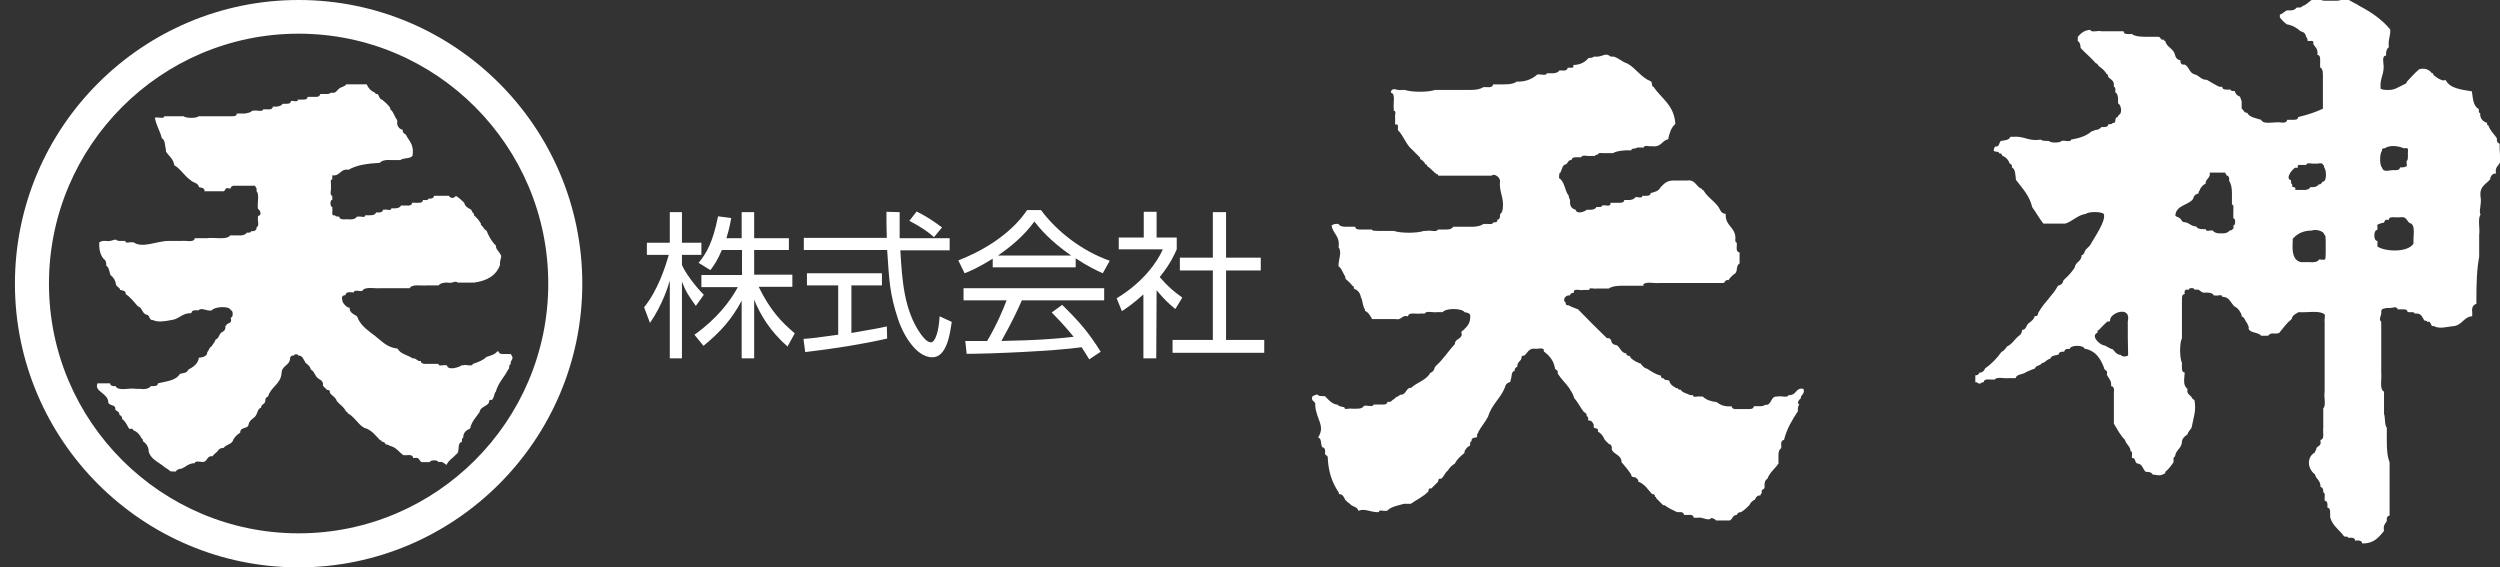
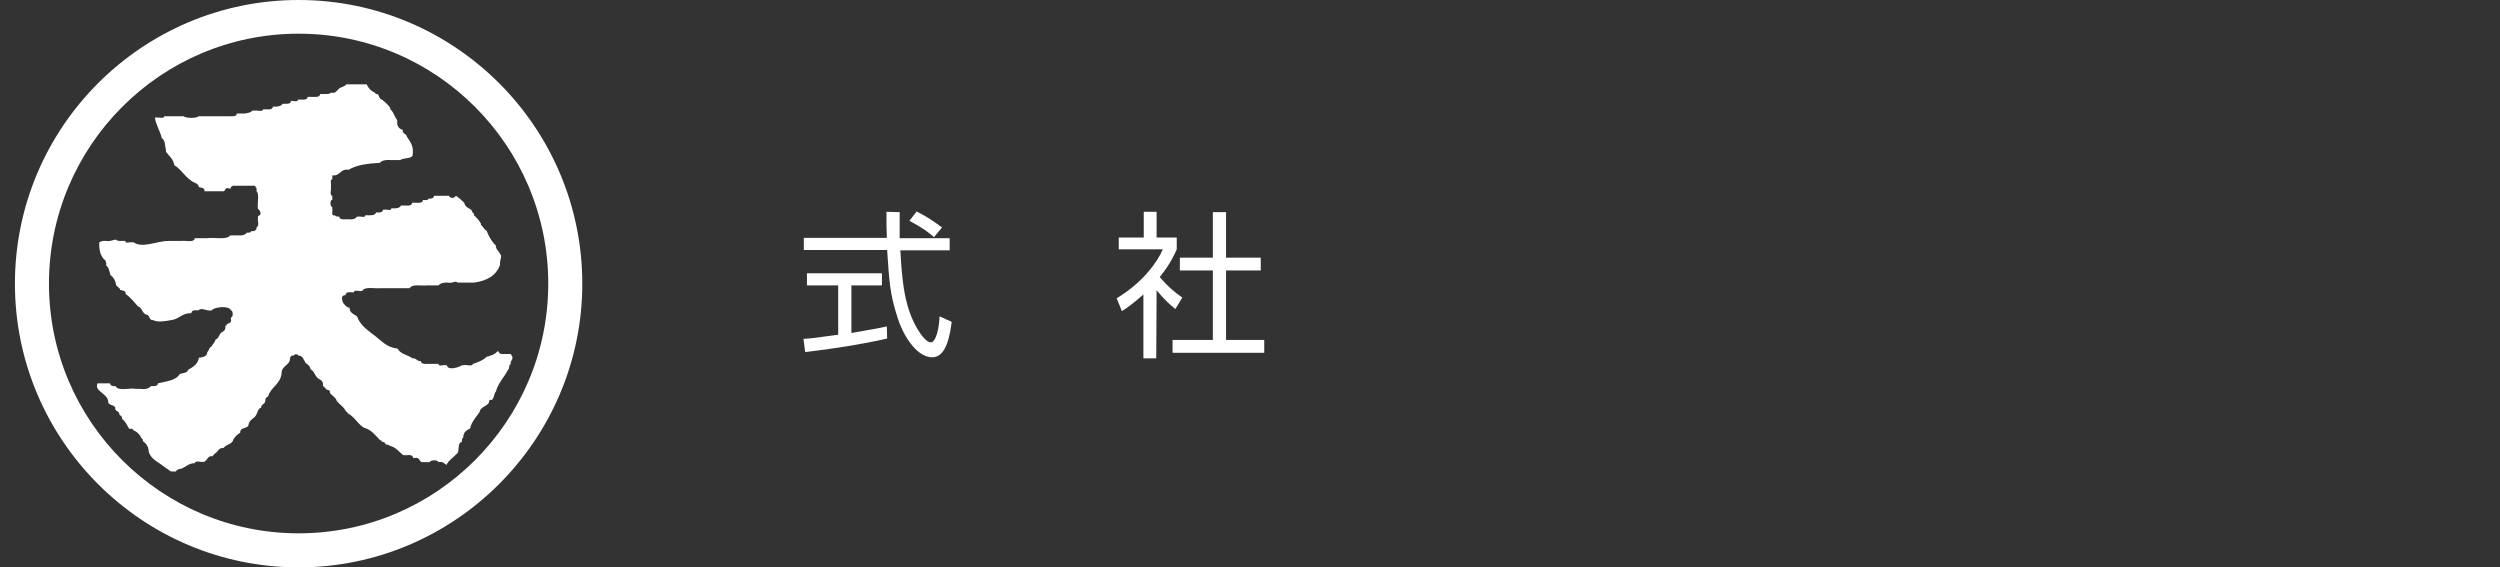
<svg xmlns="http://www.w3.org/2000/svg" version="1.1" id="アンダー" x="0px" y="0px" viewBox="0 0 720 163.4" style="enable-background:new 0 0 720 163.4;" xml:space="preserve">
  <rect x="0" y="0" width="720" height="163.4" fill="#333333" stroke="none" />
  <style type="text/css">
	.st0{fill:#FFFFFF;}
</style>
  <g>
    <g>
-       <path class="st0" d="M200.4,88.1c-2-2.8-2.9-4.1-4-7v22.1h-3.5V80.8c-0.4,1.4-2,6.8-5.7,12.2l-1.7-4.5c3.9-4.8,6.1-11.5,7.1-15.1    h-6.3v-3.5h6.6v-8.8h3.5v8.8h5.6v3.5h-5.6v2.9c0.9,2.2,3.8,6.1,6.3,8.6L200.4,88.1z M217.2,103.2h-3.6V86.6c-2.9,5.4-6,8.9-11,13    l-2.6-3.2c6.6-4.7,10.3-9.7,12.5-13.7H202v-3.5h11.7V72h-5.8c-1.3,3.1-2.3,4.4-3.3,5.8l-3.4-2.1c2.3-2.8,4.1-5.9,5.6-13.4l3.8,0.5    c-0.3,1.5-0.5,2.9-1.4,5.8h4.4v-7.5h3.6v7.5h10V72h-10v7.1h11v3.5h-9.7c3.3,6.8,6.7,10.3,10.4,13.4l-2.1,3.8    c-5.2-4.6-7.9-9.3-9.6-13.5V103.2z" />
      <path class="st0" d="M255.5,97.5c-6.5,1.5-15,2.9-23.6,3.9l-0.5-3.8c1.9-0.1,4.3-0.4,10-1.2V82.2h-9v-3.5H254v3.5h-8.8v13.7    c6.5-1.1,8.5-1.5,10.2-1.9L255.5,97.5z M259.1,61.1c0,1.5,0,3.4,0,7.5h14.4v3.5h-14.2c0.5,8.4,1,17.1,5.8,24    c0.5,0.7,1.8,2.5,3,2.5s2.3-3.1,2.5-7.5l3.5,1.6c-0.5,3.4-1.4,10.2-5.6,10.2c-5,0-8.8-7.5-9.9-11.1c-2.3-7-2.5-10.6-3.1-19.8h-24    v-3.5h23.9c-0.1-2.1-0.1-4.8-0.1-7.5L259.1,61.1L259.1,61.1z M269,68.3c-1.7-1.5-3.5-2.8-7.1-4.7l2.1-2.7c3.3,1.7,4.7,2.7,7.3,4.6    L269,68.3z" />
-       <path class="st0" d="M309.9,77h-24v-2.5c-4,2.5-6.5,3.6-8.1,4.2L276,75c13.5-5.3,18.6-12.7,19.8-14.5h4    c4.7,6.3,11.9,11.8,19.8,14.6l-2,3.6c-2-0.9-4.5-2.1-7.8-4.3V77H309.9z M305.9,87.8c4.9,4.8,7.6,7.9,11.1,13.5l-3.3,2.2    c-0.7-1.2-1.3-2.1-2.2-3.5c-7.6,1.1-26.1,1.9-33.1,1.9l-0.4-3.7h6.3c2.9-4.9,4.6-9.1,5.6-11.7h-12.4V83H318v3.5h-23.7    c-1.1,2.5-2.9,6.4-5.9,11.7c1.1,0,6.2-0.2,7.2-0.2c5.5-0.2,10.2-0.6,13.6-1c-0.5-0.6-2.7-3.4-6.3-7L305.9,87.8z M308.5,73.6    c-6.4-4.5-9-7.8-10.6-9.8c-2.9,4-6.7,7.2-10.5,9.8H308.5z" />
      <path class="st0" d="M333,103.2h-3.7V84.8c-2.9,2.6-4.9,4-6.2,4.8l-1.5-3.7c7.5-4.5,11.7-10.4,13.3-14.1h-12.7v-3.4h7.2V61h3.7    v7.4h5.8v3.4c-0.5,1.1-1.6,3.9-4.9,8c2.4,2.8,4,4.1,6.5,5.9l-2,3.3c-2.4-2-2.9-2.5-5.4-5.4L333,103.2L333,103.2z M353.1,61.1v13.1    h10v3.7h-10v20h11v3.7h-26.4v-3.7h11.6v-20h-9.5v-3.7h9.5V61.1H353.1z" />
    </g>
    <g>
      <g id="XMLID_00000150800271061515848300000008992919334482369204_">
        <g>
-           <path class="st0" d="M720,45.2c0,0.5,0,1.1,0,1.6c-0.4,0.9-1.4,1.3-1.2,2.8c0,0.1,0,0.3,0,0.4c-1-0.1-1.3,0.6-1.6,1.2      c0,0.1,0,0.3,0,0.4c-1.2,1.5-3.2,2-2.8,5.1c0.4,2-0.6,4.1,0,5.1c-0.9,1.2-0.1,4.1-0.4,5.9c0,1.8,0,3.7,0,5.5c0,0.3,0,0.5,0,0.8      c-0.7,3.7-0.8,7.9-0.8,12.3c0,0.4,0,0.8,0,1.2c-0.9,0.3-1.4,1-1.2,2.4c0,0.4,0,0.8,0,1.2c-0.1,0-0.3,0-0.4,0      c-2,0.4-2.6,2.4-4.7,2.8c-1.8,0.1-4.4,1-5.9,0c-1.3,0.3-0.5-1.6-2-1.2c0-0.4-0.5-0.3-0.8-0.4c-0.6-0.9-0.8-2.1-2.4-2      c-0.1,0-0.3,0-0.4,0c-0.1-0.6-1-0.3-1.6-0.4c-0.1,0-0.3,0-0.4,0c-0.1-1.2-1.6-0.7-2.8-0.8c-0.7-1.1-1-0.4-2.4-0.4      c-0.3,0-0.5,0-0.8,0c-0.8,0.2-1.7,0.1-1.6,1.2c0.1,1.2-0.9,1.9,0,2.8c0,4.9,0,9.8,0,14.6c0.2,1.9-0.6,4.8,0.8,5.5      c0,1.1,0,2.1,0,3.2s0,2.1,0,3.2c0.4,1.1,0.1,3.1,0.8,4c0,0.1,0,0.3,0,0.4c0,1.1,0,2.1,0,3.2c0,2.4,0.1,4.6,0.8,6.3      c0,0.1,0,0.3,0,0.4c0,4.9,0,9.8,0,14.6c0,0.1,0,0.3,0,0.4c-0.7,0.1-0.9,0.7-0.8,1.6c-0.5,0.7-1.1,1.3-0.8,2.8      c-1.5,1.8-2.9,3.7-6.3,3.6c-0.1-0.9-1-0.9-2-0.8c-0.1-0.9-1-0.9-2-0.8c-0.1-0.5-0.7-0.3-1.2-0.4c-1.3-1.9-3.3-3-4-5.5      c-0.1-1.1,0.3-2.7-0.8-2.8c0-0.1,0-0.3,0-0.4c0.1-0.9-0.1-1.5-0.8-1.6c0-0.3,0-0.5,0-0.8c0-0.6,0.2-1.5-0.4-1.6      c0-0.1,0-0.3,0-0.4c0-0.7-0.3-1-0.8-1.2c0.1-1.8-1.3-2.2-1.6-3.6c-2.1-1.5-2.5-4.9,0-6.3c0-0.5,0.5-0.6,0.4-1.2      c0.4-0.7,1.5-0.7,1.2-2c0-0.1,0-0.3,0-0.4c1.3-0.2,0.6-2.3,0.8-3.6c0-1.8,0-3.7,0-5.5c0.9-0.8,0.1-3.3,0.4-4.8      c0-1.8,0-3.7,0-5.5c0-3.3,0-6.6,0-9.9c0-1.6,0-3.2,0-4.7c-0.2-0.7,0.5-2.3-0.4-2.4c-1.6-0.9-4.8-0.2-7.1-0.4      c-0.9,0.5-1.8,0.9-2,2c-1.4,1.1-2.4,2.5-3.6,4c-1.5,0.5-2.2-0.4-3.2,0.8c-0.7,0-1.3,0-2,0c-0.8-1.1-3.1-0.7-3.6-2      c0.2-0.8-0.3-1-0.4-1.6c-0.6-0.6-0.7-1.7-1.6-2c0-0.6-0.2-0.9-0.4-1.2c-0.4-0.7-0.9-1.3-1.6-1.6c-1.1-0.9-1.4-2.6-3.2-2.8      c-0.1,0-0.3,0-0.4,0c0.1-0.9-1.4-0.2-2-0.4c-0.1,0-0.3,0-0.4,0c-0.4-0.8-1.5-0.9-2.8-0.8c-1.2,0-1.1-1.3-2.8-0.8      c0.3-0.7-1.9-0.7-1.6,0c-1-0.3-1.4,0.1-1.2,1.2c-1.1,0-0.7,1.6-0.8,2.8c0,3,0,6.1,0,9.1c0,0.3,0,0.5,0,0.8      c-0.7,1.4-0.7,5.6,0,7.1c0,0.1,0,0.3,0,0.4c0,1-0.2,2.3,0.8,2.4c-0.1,1.8-0.6,3.7,0.8,4.7c-0.3,1.5,0.7,1.7,1.2,2.4      c0.1,0.4,0.4,0.6,0.8,0.8c0.6,3.2-0.3,5-0.8,7.9c-0.3,0.7-1,1.1-1.2,2c-0.7,0.5-1.4,1-1.6,2c0,2.1-1.8,2.4-2,4.4      c-0.6,0.1-0.4,1-0.4,1.6c-0.7,1-1.4,2-2.4,2.8c0,0.1,0,0.3,0,0.4c-1.3,0.7-1.7,0.7-3.2,0.4c-0.1,0-0.3,0-0.4,0      c-0.3-0.6-0.9-0.8-1.6-0.8c-0.1,0-0.3,0-0.4,0c-0.9-0.7-0.9-2.3-2.4-2.4c-0.9-0.2-0.4-1.7-1.6-1.6c0-0.1,0-0.3,0-0.4      c0-0.6,0.2-1.5-0.4-1.6c-0.1-1.5-1.3-1.9-1.6-3.2c-1.3-1.3-2.2-3-3.2-4.7c0-0.3,0-0.5,0-0.8c0-0.9,0-1.8,0-2.8      c0-0.8,0-1.6,0-2.4s0-1.6,0-2.4c0-0.1,0-0.3,0-0.4c0.1-1,0.1-1.9-0.8-2c0.2-1.6-0.7-2.2-1.2-3.2c0-0.1,0-0.3,0-0.4      c0.3-1.1-0.8-0.8-0.8-1.6c-1-2.6-2.3-4.8-5.2-5.5c-0.1,0-0.3,0-0.4,0c-0.2-1.2-4.2-1.2-4.3,0c-0.9-0.1-1.5,0.1-1.6,0.8      c-0.9-0.1-1.5,0.1-1.6,0.8c-0.9,0.3-2.1,0.2-2.4,1.2c-0.9,0.2-1.3,0.8-2,1.2c-0.1,0-0.3,0-0.4,0c-0.3,0.9-1.8,0.6-2,1.6      c-1,0.4-1.9,0.7-2.8,1.2c-0.8,0.6-2.5,0.4-2.8,1.6c-0.1,0-0.3,0-0.4,0c-0.5,0-1.1,0-1.6,0c-1.2,0.2-3.4-0.5-4,0.4      c-0.1,0-0.3,0-0.4,0c-1.1,0.1-2.7-0.4-2.8,0.8c-0.1,0-0.3,0-0.4,0c-0.6,0.5-1,0.5-1.6,0c-0.1,0-0.3,0-0.4,0c0-0.5,0-1.1,0-1.6      c0-0.1,0-0.3,0-0.4c0.7,0,1-0.3,1.2-0.8c0.1,0,0.3,0,0.4,0c0.6-0.2,1-0.6,1.2-1.2c1.9-1.3,3.4-2.9,4.7-4.7      c0.7-0.4,1.2-0.9,1.6-1.6c1.6-0.7,2.2-2.2,3.6-3.2c0.5-0.3,0.7-0.9,0.8-1.6c1.3,0,1.1-1.6,2-2c0.7-0.6,1.4-1,1.6-2      c1.1,0.3,0.8-0.8,1.2-1.2c1.6-2.8,4-4.7,5.5-7.5c0.9-0.2,1.4-0.7,1.6-1.6c1.2-1.1,2.3-2.2,3.2-3.6c0.2-1.7,2-1.7,2-3.6      c0.8-0.1,0.8-1.1,1.2-1.6c0.4-0.4,0.8-0.8,1.2-1.2c1.4-2.5,4.7-7.1,4-9.1c-0.8-0.7-4.3-0.7-5.2,0c-2.5,0.4-3.7,2.1-5.9,2.8      c-2.1,0-4.2,0-6.3,0c-1.2-1.5-2.1-3.2-3.2-4.7c-0.8-3.4-2.9-5.5-4.7-7.9c-0.2-1.4-0.1-3.1-1.2-3.6c0.3-1.1-0.8-0.8-0.8-1.6      c-0.4-0.7-0.9-1.3-1.6-1.6c-0.6,0-0.3-1-1.2-0.8c-0.1-0.8-1.4-0.3-1.6-0.8c0-0.6,0.2-0.9,0.4-1.2c1.2,0.2,1.1-1,1.6-1.6      c1.2-0.2,2.4-0.2,2.8-1.2c0.3,0,0.5,0,0.8,0c3.2-0.3,4.4,1.4,7.9,0.8c0.5,0.4,1.4,0.4,2.4,0.4c0.3,0.6,3.3,0.6,3.6,0      c0.8-0.3,2.6,0.5,2.8-0.4c2.4-0.4,4.5-1.1,5.9-2.4c0.7,0,0.8-0.5,1.6-0.4c0.5-0.2,0.9-0.4,1.2-0.8c1,0,1.9,0.1,2-0.8      c0.5-0.1,1.1,0.1,1.2-0.4c0.1,0,0.3,0,0.4,0c0.7-0.1,0.2-1.4,0.8-1.6c0.5,0,0.4-0.7,0.8-0.8c0.9-0.6,0.4-3-0.4-3.2      c0-0.3,0-0.5,0-0.8s0-0.5,0-0.8c-0.1-0.8-0.3-1.4-0.8-1.6c0-0.6,0.2-1.5-0.4-1.6c0-0.1,0-0.3,0-0.4c0.1-1.4-0.9-1.7-1.6-2.4      c-0.1-0.3,0-0.8-0.4-0.8c-0.6-1-1.4-1.7-2.4-2.4c-0.2-0.4-0.4-0.7-0.8-0.8c-1.4-1.6-3-2.9-4.4-4.4c0-0.1,0-0.3,0-0.4      c-0.1-0.8-0.3-1.3-0.8-1.6c0-0.4,0-0.8,0-1.2c0.9-1,1.8-1.9,3.6-2c0.3,0.9,2.2,0.1,3.2,0.4c0.7,0,1.3,0,2,0s1.3,0,2,0      c0.8,0,1.6,0,2.4,0c0,1,1.3,0.8,2.4,0.8c1,0.8,2.9,0.8,4.8,0.8c0.9,0,1.8,0,2.8,0c0.8,0,0.5,1.1,1.6,0.8      c-0.1,0.3,0.2,0.4,0.4,0.4c0.4,1.9,2.4,2.1,2.8,4c0.2,0.9,0.7,1.4,1.6,1.6c-0.1,0.9,0.3,1.3,1.2,1.2c1.3,0.6,1.3,2.4,2.8,2.8      c1.4,0.3,1.8,1.6,3.6,1.6c1.2,0.7,2.3,1.4,3.6,2c0.3,0,0.5,0,0.8,0c0,1,1.3,0.8,2.4,0.8c0.1,0.5,0.6,0.4,1.2,0.4      c0.2,0.8,0.7,1.4,1.5,1.6c0.2,0.4,0.3,0.9,0.5,1.4c0,0.6,0,1.2,0,1.7c0,0.1,0,0.3,0,0.4c0.6,0.3,0.6,1.2,1.6,1.2      c0.7,1.3,2.4,1.5,4,2c0.7,1.6,4,0.4,5.9,0.8c0.9,0.1,1.5-0.1,1.6-0.8c0.4,0,0.8,0,1.2,0c1,0,1.9,0.1,2-0.8      c2.6-0.6,5-1.4,7.1-2.4c0-0.8,0-1.6,0-2.4c0-2.1,0-4.2,0-6.3c0-1.4,0.1-2.8-0.8-3.2c0-0.1,0-0.3,0-0.4c0-0.3,0-0.5,0-0.8      c0-1.1,0.2-2.3-0.8-2.4c0.3-1.8-0.7-2.2-1.2-3.2c0.4-1.2-0.9-0.7-1.6-0.8c0-0.6-0.2-0.9-0.4-1.2c-0.2-0.9-0.7-1.4-1.6-1.6      c-1.1-0.9-2.2-1.7-4-2c-0.8-0.6-1.4-1.2-2-2c0-0.3,0-0.5,0-0.8c0.8-0.2,1.3-0.9,2-1.2c0.3,0,0.5,0,0.8,0c1,0,1.6-0.2,2-0.8      c0.6-0.1,1.5,0.1,1.6-0.4c2-0.6,2.9-2.8,4.8-2.4c0.4,0.7,1.3,0.9,2.4,0.8c1.7-0.1,4.1,0.4,4.7-0.8c0.3,0,0.5,0,0.8,0      c1.1,1,2.7,1.5,4,2.4c3.4,1.8,6.4,3.9,8.7,6.7c0.1,1.9-0.7,3-0.4,5.1c-0.5,0.3-0.7,0.8-0.8,1.6c0,0.1,0,0.3,0,0.4      c0,0.1,0,0.3,0,0.4c-0.9,0-0.9,1-0.8,2c0.5,3.2-1,4.3-0.8,7.1c0,0.1,0,0.3,0,0.4c0.5,0.4,1.4,0.4,2.4,0.4c1.6,0,2.5-0.7,3.6-1.2      c0.5-0.4,1.5-0.4,1.6-1.2c1.2-1.2,2.2-2.5,3.6-3.6c1.9-0.4,2.9,0.3,3.6,1.2c0.3-0.1,0.4,0.1,0.4,0.4c0.4,0.5,1.1,0.8,1.6,1.2      c0.5,0.1,0.8,0.6,1.6,0.4c0.1,0,0.3,0,0.4,0c1.2,2.4,4.5,2.7,7.5,3.2c0.3,1.5,0.2,4.2,2,5.1c0,0.6-0.1,1.1,0.4,1.2      c-0.1,1.6,0.8,2.4,2,2.8c-0.1,0.5,0.1,0.7,0.4,0.8c0.5,1.5,1.6,2.4,2.4,3.6c0,0.1,0,0.3,0,0.4c0,0.7,0.3,1,0.8,1.2      c0,0.1,0,0.3,0,0.4c0,0.4,0,0.8,0,1.2C720,44.1,720,44.6,720,45.2z M695.1,70.1c-0.2-2.1,0.8-5.5-1.2-5.9      c-0.8-0.7-0.9-2-2.8-1.6c-0.4,0-0.8,0-1.2,0c-1-0.1-1.9-0.1-2,0.8c-1.5-0.6-0.8,1.1-2,0.8c-0.4,0.4-1.5,0.1-1.2,1.2      c0,0.3,0,0.5,0,0.8c-1.2,0-1.2,3.2,0,3.2c0,0.5,0,1.1,0,1.6C687.1,72.6,693.7,72.7,695.1,70.1z M693.1,46.3      c0.5-0.1,0.3-1,0.4-1.6c-0.2-0.8,0.5-2.4-0.8-2c-0.1,0-0.3,0-0.4,0c-1.7-0.7-4-1-5.5,0c-0.5,0-0.9,0.1-0.8,0.8      c-0.7,0.7-0.7,4.1,0,4.7c0.5,1.7,2,0.7,3.6,0.8c0.9,0.1,1.5-0.1,1.6-0.8c0.9,0.1,1.5-0.1,2-0.4      C693.1,47.4,693.1,46.9,693.1,46.3z M669.4,74.8c0.5-0.1,0.3-1,0.4-1.6c0-1.1,0-2.1,0-3.2c0-0.3,0-0.5,0-0.8      c-0.1-0.6,0.1-1.5-0.4-1.6c-0.2-1.3-2.9-1.6-3.6-1.2c-2.6,0-4.3,1-5.5,2.4c0,0.3,0,0.5,0,0.8c-0.2,3,0.1,5.4,2.4,5.9      c0.1,0,0.3,0,0.4,0c0.7,0,1.3,0,2,0c1.3,0.1,2.4,0,2.8-0.8C668.3,74.8,668.8,74.8,669.4,74.8z M669,52.3c1.2,0,1-3.4,0.4-4      c-0.1-0.3,0-0.8-0.4-0.8c0-0.9-1.7-0.2-2.4-0.4c-0.7,0.2-2.3-0.5-2.4,0.4c-0.3,0-0.5,0-0.8,0c-0.7,0.1-2-0.4-1.6,0.8      c-0.3,0-0.5,0-0.8,0c-0.8,0.4-3,3.1-1.2,3.6c0.1,0.5-0.1,1.1,0.4,1.2c-0.5,1.3,1.3,0.3,0.8,1.6c0.7,0,1.3,0,2,0      c1.1,0.1,2-0.1,2.4-0.8c0.1,0,0.3,0,0.4,0c1,0,1.6-0.2,2-0.8C668.6,53.2,668.6,52.5,669,52.3z M643.2,64.9c0.7,0.2,0.7-2.2,0-2      c0-0.3,0-0.5,0-0.8c0-0.5,0-1.1,0-1.6c0-0.6,0.2-1.5-0.4-1.6c0-1.1,0-2.1,0-3.2c0-1.5-0.2-2.7-0.8-3.6c0.1-0.9-0.1-1.5-0.8-1.6      c0-0.4-0.3-0.5-0.4-0.8c-0.5,0-1,0-1.6,0c-0.9,0-1.8,0-2.8,0c0.3,1.7-1.2,1.7-1.2,3.2c-0.7,0.3-1.2,0.9-1.6,1.6      c0,0.4-0.3,0.5-0.4,0.8c0,0.1,0,0.3,0,0.4c-0.9,0.2-1.4,0.7-1.6,1.6c-1.4,1.9-4.8,1.7-5.1,4.7c0.1,0.5,0.8,0.4,1.2,0.8      c0.6,0.3,0.6,1.3,1.6,1.2c1.3,0.2,1.7,1.2,3.2,1.2c0.3,0.6,1,0.8,2,0.8c0.3,0,0.5,0,0.8,0c-0.1,0.9,1.4,0.2,2,0.4      c0.3,0.5,0.9,0.7,1.6,0.8c0.5,0,1.1,0,1.6,0c0.7-0.1,1.3-0.3,1.6-0.8c0.3-0.1,0.8,0,0.8-0.4C643.3,66.1,643.3,65.5,643.2,64.9z       M612.8,92.6c1.1-4.7-5.1-2.6-5.1-0.4c0,0.2-0.1,0.5-0.4,0.4c-0.1,0-0.3,0-0.4,0c-0.8,0.8-1.6,1.5-2.4,2.4      c-0.3,0.1-0.5,0.3-0.4,0.8c-2.1,0.9,0.5,3.3,1.6,3.6c1.1,0.2,1.7,1,2.8,1.2c0.5,0.6,1,1.4,2,1.6c0.1,0,0.3,0,0.4,0      c-0.2,0.6,2.1,0.6,2,0C612.8,99,612.8,95.8,612.8,92.6z" />
-           <path class="st0" d="M519.4,112c0.5,1.6-0.8,1.5-0.8,2.8c-0.4,0.1-1.3,1.5-0.4,1.6c-0.3,0.5-0.5,1.1-0.4,2c-1.6,2.5-3.2,5-4,8.3      c-0.7,0.1-0.9,0.7-0.8,1.6c0,0.3,0,0.5,0,0.8c-0.5,0.2-0.7,0.8-0.8,1.6c0,0.9,0,1.8,0,2.8c-1,1.5-2.5,2.5-3.2,4.4      c-0.7,0.4-0.9,1.2-0.8,2.4c0,0.8-1.1,0.5-0.8,1.6c-0.1,0.3-0.4,0.4-0.4,0.8c-1-0.1-1.3,0.6-1.6,1.2c-0.7,0.3-1.2,0.8-1.6,1.6      c-0.7,0.7-1.4,1.4-2.4,2c-0.7,0-1,0.3-1.2,0.8c-1.2,0-1.2,1.2-2,1.6c-0.1,0-0.3,0-0.4,0c-0.8,0-1.6,0-2.4,0c-0.4,0-0.8,0-1.2,0      c-0.1-0.4-1.7-1.1-1.6-0.4c-1.6,0.3-2-0.6-3.6-0.4c-0.4,0-0.8,0-1.2,0c-0.1-0.7-0.7-0.9-1.6-0.8c-0.4,0-0.8,0-1.2,0      c-0.1-0.7-0.7-0.9-1.6-0.8c-0.1,0-0.3,0-0.4,0c-1.3-0.6-2.5-1.2-3.6-2c-0.1,0-0.3,0-0.4,0c-0.7-0.7-1.3-1.3-2-2      c0-0.3-0.1-0.5-0.4-0.4c0.1-0.7-0.3-0.8-0.8-0.8c-1.2-1.3-2.1-2.9-4-3.6c0.1-0.5-0.1-0.7-0.4-0.8c-0.1-0.8-1.7-0.1-1.6-1.2      c-0.8-1.3-1.8-2.4-2.8-3.6c0-2.1-2.1-2.1-2.8-3.6c0.1-0.9-0.1-1.5-0.8-1.6c-0.6-0.6-1.3-1.1-1.6-2c-0.4-0.7-0.9-1.2-1.6-1.6      c0.3-1.1-0.8-0.8-1.2-1.2c0-0.3,0-0.5,0-0.8c-0.3-0.6-0.6-1.3-1.6-1.2c0-0.6,0.1-1.1-0.4-1.2c0-0.7-0.3-1-0.8-1.2      c-1-1.2-1.7-2.8-2.8-4c-0.3-1-0.7-1.8-1.3-2.6V112c-1.1-1.6-2.5-2.8-3.5-4.5c0.3-1.1-0.8-0.8-0.8-1.6c-0.4-2.2-1.7-3.6-3.2-4.7      c0.3-1.5-1.9-0.5-2.8-0.8c-1.6,0-1.9,1.3-2.8,2c-0.5,0-0.9,0.1-0.8,0.8c-0.3,0.9-1.3,1.1-1.2,2.4c-0.5,0.2-0.8,0.5-0.8,1.2      c-1.1,0.2-0.7,1.9-1.2,2.8c0,0.1,0,0.3,0,0.4c-0.9,0.2-1.4,0.7-1.6,1.6c-1.2,3.1-3.8,4.9-4.8,8.3c-0.8,1.6-1.9,2.8-2.8,4.4      c0,0.5-0.5,0.5-0.4,1.2c0,0.1,0,0.3,0,0.4c-0.8,0.2-1.7,0.1-1.6,1.2c-0.5,0.1-0.4,0.6-0.4,1.2c-0.7,0.3-1.2,0.9-1.6,1.6      c0.1,0.8-0.5,0.8-0.8,1.2c-0.8,0.7-1.5,1.4-2,2.4c-0.8,0.5-1.5,1.1-2,2c-0.9,0.6-1.1,1.8-2,2.4c-0.7-0.2-0.8,0.3-0.8,0.8      c-0.7,0.7-1.3,1.3-2,2c-0.7-0.2-0.8,0.3-0.8,0.8c-1.4,1.5-3.4,2.4-5.1,3.6c-0.7,0-1.3,0-2,0c-1.7,0.5-3.7,0.8-4.8,2      c-0.1,0-0.3,0-0.4,0c-0.6,0.2-2-0.5-2,0.4c-2.5,0.1-3.9-1.2-5.9-0.4c-0.2-1-1.2-1.1-2-1.6c-0.6-0.7-1.6-1-2-2      c-0.3-0.6-0.6-1.2-1.6-1.2c0-0.1,0-0.3,0-0.4c-2.1-3.1-3-6.2-3.2-9.9c0.1-0.8-0.5-0.8-0.8-1.2c0.1-1,0.1-1.9-0.8-2      c-0.5-0.9-0.1-2.6-1.2-2.8c2.2-3.3-0.5-5.2-0.8-9.1c0-0.1,0-0.3,0-0.4c0.1-1.1-1.4-0.8-0.8-2.4c0.5-0.1,0.8-0.6,1.6-0.4      c0.1,0.5,1,0.3,1.6,0.4c0.1,0,0.3,0,0.4,0c0.9,0.9,1.7,2,3.2,2.4c0.1,0,0.3,0,0.4,0c0.3,0.6,1.3,0.6,2,0.8      c-0.1,0.9,1.4,0.2,2,0.4c1.5,0,3.1,0.2,3.6-0.8c0.8-0.3,2.6,0.5,2.8-0.4c0.1,0,0.3,0,0.4,0c0.7,0,1.3,0,2,0      c0.9,0.1,1.5-0.1,1.6-0.8c1.2,0.3,1.2-0.6,2-0.8c0.3-0.7,1.2-0.6,1.6-1.2c1.7,0.1,1.6-1.6,2.8-2c0.1,0,0.3,0,0.4,0      c1.7-1.6,4.4-2.2,5.5-4.3c0.6-0.2,1-0.6,1.2-1.2c0-0.4,0.3-0.5,0.4-0.8c2.1-1.8,3.6-4.3,5.5-6.3c0-1.6,1.8-1.3,2-2.8      c-0.5-1.2,0.6-1,0.8-1.6c0.8-0.7,1.4-1.5,1.6-2.8c0-0.1,0-0.3,0-0.4c0.3-1.3-0.7-1.4-1.6-1.6c-0.8-1.2-5.5-1.2-6.3,0      c-0.5,0-1.1,0-1.6,0c-1.1,0.2-3.1-0.5-3.6,0.4c-0.1,0-0.3,0-0.4,0c-0.3,0-0.5,0-0.8,0c-1.3,0.2-3.4-0.5-3.6,0.8      c-1.9-0.5-1.7,1.2-3.6,0.8c-0.8,0-1.6,0-2.4,0c-0.5,0-1.1,0-1.6,0c-0.7,0-1.3,0-2,0c-0.3,0-0.5,0-0.8,0c0-0.4-0.3-0.5-0.4-0.8      c-0.4-0.7-0.9-1.3-1.6-1.6c0-0.1,0-0.3,0-0.4c-0.7-0.9-0.6-2.6-1.2-3.6c-0.2-1.3-1-2-2-2.4c0.1-0.5-0.1-0.7-0.4-0.8      c-0.6-0.8-1.3-1.4-2-2c0-0.6-0.2-0.9-0.4-1.2c-0.5-0.9-0.8-1.9-1.6-2.4c-0.1-1.9,1.1-4,0-5.5c0.5-3.3-1.7-3.9-2-6.3      c0.5-0.3,1.1-0.5,2-0.4c0.3,0.6,1,0.8,2,0.8c0.5,0,1.1,0,1.6,0c0.4,0,0.8,0,1.2,0c0.1,0.9,1,0.8,2,0.8c0.5,0,1.1,0,1.6,0      c0.4,0,0.8,0,1.2,0c0.1,0.5,1,0.3,1.6,0.4c1.4,0,2.9,0,4.3,0c0.1,0,0.3,0,0.4,0c2,0.7,6.7,0.7,8.7,0c0.3,0,0.5,0,0.8,0      c1-0.3,2.9,0.5,3.2-0.4c0.3,0,0.5,0,0.8,0c1.5,0,3.1,0.2,3.6-0.8c0.5,0,1.1,0,1.6,0c2.5-0.1,5.6,0.4,7.1-0.8c0.4,0,0.8,0,1.2,0      c0.6,0,1.5,0.2,1.6-0.4c0.6-0.1,1.4,0,1.2-0.8c0.7-0.1,0.9-0.7,0.8-1.6c0.5-0.3,0.7-0.9,0.8-1.6c0.4-3.4-1.1-4.7-0.8-7.9      c0.1-1.2-1.8-2.4-2.4-1.6c-0.1,0-0.3,0-0.4,0c-5,0-10,0-15,0c0-0.3-0.1-0.5-0.4-0.4c-1-0.7-1.7-1.7-2.8-2.4      c0-0.3-0.1-0.5-0.4-0.4c-0.4-0.7-0.9-1.3-1.6-1.6c0-0.1,0-0.3,0-0.4c-0.8-0.8-1.6-1.6-2.4-2.4c-1.7-1.4-2.4-4-4-5.5      c-0.1-0.7,0.4-2-0.8-1.6c0-0.1,0-0.3,0-0.4c0-0.5,0-1.1,0-1.6c-0.2-0.6,0.5-2-0.4-2c0-0.3,0-0.5,0-0.8c-0.2-1.5,0.6-4.1-0.8-4.4      c0-0.1,0-0.3,0-0.4c0.7-1.3,1.5-0.1,3.2-0.4c0.3,0,0.5,0,0.8,0c2,0.7,6.7,0.7,8.7,0c0.3,0,0.5,0,0.8,0c3.2,0,6.3,0,9.5,0      c1.5,0,2.7-0.2,3.6-0.8c0.4,0,0.8,0,1.2,0c0.9,0.1,1.5-0.1,1.6-0.8c0.5,0,1.1,0,1.6,0c2,0,4.1,0.1,5.2-0.8      c2.7,0.1,4.5-0.8,5.9-2c0.8-0.3,2.6,0.5,2.8-0.4c0.7,0,1.3,0,2,0c0.7-0.1,1.3-0.3,1.6-0.8c0.3,0,0.5,0,0.8,0      c0.9,0.1,1.5-0.1,1.6-0.8c0.7-0.1,2,0.4,1.6-0.8c0.1,0,0.3,0,0.4,0c1.8-0.1,3.1-0.9,4-2c0.7,0,1.2-0.1,1.6-0.4      c2.6,0.3,3-1.4,4.8,0c0.3,0,0.5,0,0.8,0c1.5,0.4,2.4,1.5,4,2c2.5,1.4,3.9,4,6.7,5.1c0.6,0.2,0.1,1.5,0.8,1.6      c2.3,3.4,6,5.3,6.3,10.7c-1.1,0.9-1.6,2.4-2,4c0,0.1,0,0.3,0,0.4c-1.9,0.3-2,2.4-4.7,2c-0.7,0.2-2.3-0.5-2.4,0.4      c-0.1,0-0.3,0-0.4,0c-0.5,0-1.1,0-1.6,0c-0.2,0.5-1.5,0-1.6,0.8c-0.3,0-0.5,0-0.8,0s-0.5,0-0.8,0c-1.3,0.1-2.7,0.2-3.6,0.8      c-0.9,0-1.8,0-2.8,0c-0.6,0-1.5-0.2-1.6,0.4c-0.3,0.1-0.8,0-0.8,0.4c-0.4,0-0.8,0-1.2,0c-0.8,0.2-2.6-0.5-2.8,0.4      c-0.1,0-0.3,0-0.4,0c-1.1,0-2.3-0.2-2.4,0.8c-1-0.1-1,0.9-1.6,1.2c-1.1,0.2-1.1,1.5-1.6,2.4c-0.5,0.1-0.3,1-0.4,1.6      c1.7,1,1.6,3.6,2.8,5.1c0,0.5,0.2,0.9,0.4,1.2c-0.2,1.7,0.4,2.5,1.6,2.8c0.2,1.4,2.6,0.6,3.2,0c0.1,0,0.3,0,0.4,0      c1.2,0.1,2-0.1,2.4-0.8c0.6,0,1.5,0.2,1.6-0.4c0.8-0.3,2.7,0.6,2.4-0.8c0.1,0,0.3,0,0.4,0c0.5,0,1.1,0,1.6,0c1,0,1.9,0.1,2-0.8      c0.3,0,0.5,0,0.8,0s0.5,0,0.8,0c0.7-0.1,1.3-0.3,1.6-0.8c0.6-0.2,2,0.5,2-0.4c0.1,0,0.3,0,0.4,0c1,0,1.9,0.1,2-0.8      c1.2-0.3,2.3-0.6,2.8-1.6c0.9-0.9,1.7-2,3.6-2c1.3,0,2.6,0,4,0c2.6-0.4,2.6,1.9,4.4,2.4c0,0.2,0.1,0.5,0.4,0.4      c1,1.8,2.7,2.8,4,4.4c0.8,0.8,0.8,2.3,2.4,2.4c0,0.1,0,0.3,0,0.4c0,3,2.6,3.4,2.8,6.3c0,0.6-0.2,1.5,0.4,1.6c0,0.3,0,0.5,0,0.8      c-0.1,1-0.1,1.9,0.8,2c0,0.3,0,0.5,0,0.8c0,0.8,0,1.6,0,2.4c-0.5,0.2-0.7,0.8-0.8,1.6c0,0.5-0.2,0.9-0.4,1.2      c-0.8,0.5-1.5,1.2-2,2c-1.1-0.3-0.8,0.8-1.6,0.8c-6.1,0-12.1,0-18.2,0c-1.4,0.2-4-0.5-4.7,0.4c0,0.1,0,0.3,0,0.4      c-1.2,0-2.4,0-3.6,0c-0.9,0-1.8,0-2.8,0c-1.5,0-2.7,0.2-3.6,0.8c-0.4,0-0.8,0-1.2,0c-0.8,0-1.6,0-2.4,0c-0.6,0.2-2-0.5-2,0.4      c-0.5,0-1.1,0-1.6,0c-0.9,0.3-3.1-0.7-2.8,0.8c-0.7,0-1,0.3-1.2,0.8c-1.1-0.3-2.3,1.3-1.2,2c0,0.5,0.1,0.9,0.8,0.8      c0.9,0.5,1.8,0.8,2.8,1.2c2.7,2.8,5.5,5.6,8.3,8.3c0.3,0,0.5,0,0.8,0c-0.1,0.3,0.2,0.4,0.4,0.4c0,1,0.6,1.5,1.6,1.6      c1.1,0.7,1.2,2.2,2.8,2.4c-0.1,0.9,1.2,0.4,1.2,1.2c0.4,0.5,1.1,0.8,1.6,1.2c0.5,0,0.6,0.5,1.2,0.4c0.5,0.6,1,1.4,2,1.6      c1.2,0.8,2.4,1.6,4,2c-0.1,0.7,0.3,0.7,0.8,0.8c0.1,0.7,1.4,0.2,1.6,0.8c0.3,1.1,1.2,1.5,2,2c0.1,0,0.3,0,0.4,0      c0.1,0.3,0.3,0.5,0.8,0.4c0.5,0.9,1.8,1.1,2.8,1.6c0.3,0,0.5,0,0.8,0c-0.1,0.9,1.4,0.2,2,0.4c0.3,0,0.5,0,0.8,0      c0.9,0.9,2.2,1.4,4,1.6c1,0.8,2.3,1.4,4.3,1.2c0.1,0.7,0.7,0.9,1.6,0.8c0.9,0,1.8,0,2.8,0s1.9,0.1,2-0.8      c1.2-0.1,2.6,0.2,3.2-0.4c2.2,0.2,1.4-2.6,3.6-2.4c1-0.3,2.9,0.5,3.2-0.4C517.6,113.9,517,111.5,519.4,112z" />
          <path class="st0" d="M147.5,102.6c0,0.2,0.1,0.3,0.1,0.4c0,0.8-0.7,0.9-0.5,1.9c-0.7,0-0.2,1.3-0.8,1.6      c-1.1,2.2-2.8,3.7-3.5,6.3c-0.6,0.5-0.4,1.9-1.2,2.4c-0.7-0.2-0.8,0.3-0.8,0.8c-0.7,1.1-2.5,1.2-2.7,2.7c-1,1.5-2.3,2.7-2.7,4.7      c-1.1,0.5-2,1.1-2,2.7c-0.5,0.1-0.3,0.7-0.4,1.2c-1.5,0.2-0.4,3-1.6,3.5c-0.9,1.1-2.2,1.7-2.8,3.1c-0.7-0.4-1-1.1-2.4-0.8      c0.1-0.7-2.4-0.7-2.4,0c-0.1,0-0.3,0-0.4,0c-0.5,0-1.1,0-1.6,0c-0.1,0-0.3,0-0.4,0c-0.7-0.4-0.6-1.5-2-1.2c-0.1,0-0.3,0-0.4,0      c-0.1-0.9-1-0.9-2-0.8c-0.1,0-0.3,0-0.4,0s-0.3,0-0.4,0c-1.3-0.9-2.1-2.3-3.9-2.7c-0.3-0.2-0.6-0.4-1.2-0.4      c-0.2-0.5-0.5-0.8-1.2-0.8c0.1-0.4-0.2-0.4-0.4-0.4c-1.3-1.3-2.4-2.9-4.3-3.5c-0.4,0-0.5-0.3-0.8-0.4c-1.6-1.2-2.5-3-4.3-3.9      c0-0.3-0.1-0.5-0.4-0.4c-0.6-1.4-1.9-2.1-2.7-3.1c-0.3-1.1-1.4-1.5-2-2.4c0.1-0.7-0.3-0.8-0.8-0.8c-0.4-0.4-0.8-0.8-1.2-1.2      c0.2-1.2-0.5-1.6-1.2-2c-1.1-0.6-1.2-2.2-2.3-2.7c-0.2-1-0.9-1.4-1.6-2c0-0.4-0.3-0.5-0.4-0.8c-0.3-0.6-0.6-1.2-1.6-1.2      c-0.1-0.5-1.2-0.5-1.2,0c-0.8-0.1-1.2,0.3-1.2,1.2c-0.3,1.7-2.4,1.8-2.4,3.9c-0.3,3.2-3.1,3.9-3.9,6.7c-0.5,0.2-0.8,0.5-0.8,1.2      c0,1.1-1.2,0.9-1.2,2c-1,0.3-1,1.6-1.6,2.4s-1.7,1.1-2,2.4c-0.1,1.5-2.5,0.6-2.4,2.4c-0.8,0.5-1.5,1.1-2,2      c-0.3,1.4-2,1.3-2.8,2.4c-0.7,0-1.3,0.2-1.6,0.8c-0.5,0.6-1.1,0.9-1.6,1.6c-1.5-0.2-1.4,1.2-2.4,1.6c-0.8,0.2-2.6-0.5-2.7,0.4      c-1.8,0-2.6,1.1-3.9,1.6c-0.7,0-1.3,0.3-1.6,0.8c-0.1,0-0.2,0-0.3,0c-0.5,0-0.9,0-1.3-0.1l0,0c-0.4-0.5-1-0.7-1.5-1.1      c-1.7-1.5-4.1-2.2-4.7-4.7c0-0.1,0-0.3,0-0.4c-0.2-1.1-0.8-1.9-1.6-2.4c-0.1-0.3,0-0.8-0.4-0.8c-0.5-1.1-1.2-1.9-2.4-2.4      c-0.1-0.3-0.3-0.5-0.8-0.4c-0.1,0-0.3,0-0.4,0c-0.6-1-1-2.1-2-2.8c0-0.7-0.3-1-0.8-1.2c0.1-1-0.9-1-1.2-1.6c0.2-1.5-1.7-0.9-2-2      c0-2.7-4.2-3.1-3.1-5.5c0.3,0,0.5,0,0.8,0c0.7,0,1.3,0,2,0c0.3,0,0.5,0,0.8,0c0.1,0.7,0.7,0.9,1.6,0.8c0.7,1.6,4,0.4,5.9,0.8      c0.4,0,0.8,0,1.2,0c1.5,0.2,2.5-0.1,3.1-0.8c1,0,1.9,0.1,2-0.8c2.5-0.6,5.2-0.8,6.3-2.7c0.9-0.3,2.1-0.2,2.4-1.2      c1.4-0.8,2.8-1.6,3.1-3.5c0.1,0,0.3,0,0.4,0c0.9-0.2,2-0.4,2-1.6c0.5-0.4,0.5-1.3,1.2-1.6c0.4-0.7,0.9-1.1,1.2-2      c0.9-0.3,1-1.4,1.6-2c0.7-0.4,1.4-0.7,1.2-2c0.3,0.1,0.4-0.2,0.4-0.4c0.6-0.4,1.5-0.3,1.2-1.6c0-0.1,0-0.3,0-0.4      c0.7,0.2,0.7-2.1,0-2c-0.4-1.5-5-1-5.5,0c-1.7,0.3-2.8-1-3.9,0c-1-0.1-1.9-0.1-2,0.8c-0.1,0-0.3,0-0.4,0c-2.4,0.1-3.2,1.8-5.5,2      c-1.5,0.3-3.7,0.7-5.1,0c-1.3,0.1-0.8-1.5-2-1.6c-1.2-0.4-1.1-2-2.4-2.4c-1.1-1.2-2.1-2.6-3.5-3.5c0.1-1-0.8-1-1.6-1.2      c-0.1-0.8-1-0.8-1.2-1.6c-0.2-1.3-0.8-2.1-1.6-2.7c-0.3-1-0.4-2.2-1.2-2.7c0.1-1-0.2-1.6-0.8-2c-0.9-1.1-1.3-2.6-1.2-4.7      c0.5-0.3,1-0.5,2-0.4c1.3,0.2,1.8-0.3,2.7-0.4c0.3,0.2,0.6,0.4,1.2,0.4c0.5,0,1,0,1.6,0c-0.1,0.9,1.4,0.2,2,0.4      c0.1,0,0.3,0,0.4,0c2.5,1.8,6.7-0.4,10-0.4c0.1,0,0.1,0,0.2,0c0.1,0,0.3,0,0.4,0c1,0,2.1,0,3.1,0c1.4-0.2,3.7,0.6,3.9-0.8      c1.2,0,2.3,0,3.5,0c2.2-0.3,5.7,0.6,6.7-0.8c0.4,0,0.8,0,1.2,0c0.7,0,1.3,0,2,0c0.7-0.1,1.3-0.3,1.6-0.8c0.6,0,1.1,0.1,1.2-0.4      c0.1,0,0.3,0,0.4,0c0.7,0,1-0.3,1.2-0.8c0-0.1,0-0.3,0-0.4c0.9-0.2,0.2-2,0.4-2.8c0-0.1,0-0.3,0-0.4c1.2-0.1,0.7-1.7,0-2      c-0.3-1.6,0.5-4.2-0.4-5.1c0-0.3,0-0.5,0-0.8c-0.1-0.3-0.4-0.4-0.4-0.8c-1.8,0-3.7,0-5.5,0c-0.9-0.1-1.5,0.1-1.6,0.8      c-0.1,0-0.3,0-0.4,0c-1.2-0.5-1,0.6-1.6,0.8c-1.7,0-3.4,0-5.1,0c-0.1,0-0.3,0-0.4,0c0.1-1-0.8-1-1.6-1.2c-0.2-1.3-1.7-1.2-2.4-2      c-1.8-1.2-2.8-3.2-4.7-4.3c-0.3-1.9-1.5-2.6-2.4-3.9c0-0.1,0-0.3,0-0.4c-0.3-1.3-0.2-3-1.2-3.5c-0.5-2.1-1.6-3.6-2-5.9      c0.8-0.3,2.6,0.5,2.7-0.4c0.3,0,0.5,0,0.8,0c0.8,0,1.6,0,2.4,0c0.5,0,1.1,0,1.6,0c0.3,0,0.5,0,0.8,0c0.6,0.6,3.8,0.6,4.3,0      c2.1,0,4.2,0,6.3,0c0.7,0,1.3,0,2,0c1.1-0.1,2.7,0.3,2.7-0.8c0.8,0,1.6,0,2.4,0c0.7-0.2,1.6-0.2,2-0.8c0.1,0,0.3,0,0.4,0      c0.8-0.3,2.6,0.5,2.8-0.4c0.4,0,0.8,0,1.2,0c0.9,0.1,1.5-0.1,1.6-0.8c0.4,0,0.8,0,1.2,0c0.7-0.1,1.3-0.3,1.6-0.8      c0.1,0,0.3,0,0.4,0c1,0,1.9,0.1,2-0.8c0.6-0.2,2,0.5,2-0.4c0.3,0,0.5,0,0.8,0c1,0,1.9,0.1,2-0.8c0.1,0,0.3,0,0.4,0      c0.5,0,1,0,1.6,0c0.9,0.1,1.5-0.1,1.6-0.8c1.2-0.1,2.6,0.2,3.1-0.4c1.5,0.3,1.7-0.7,2.4-1.2c0.6-0.5,1.6-0.5,2-1.2      c1.7,0,3.4,0,5.1,0c0.3,0,0.5,0,0.8,0c0.5,1.1,1.2,1.9,2.4,2.4c0.1,0.3,0.3,0.5,0.8,0.4c0.4,0.5,0.4,1.4,1.2,1.6      c0.9,0.7,1.7,1.4,2.4,2.4c0,0.1,0,0.3,0,0.4c1,0.7,1.2,2.2,2,3.1c0,0.4,0,0.8,0,1.2c0.2,0.8,0.7,1.4,1.6,1.6c-0.2,1.2,1,1,1.2,2      c0.9,1.4,2.1,2.7,1.6,5.5c-0.7,0.9-2.6,0.5-3.5,1.2c-0.3,0-0.5,0-0.8,0c-0.7,0-1.3,0-2,0c-1.4-0.1-2.5,0.1-3.1,0.8      c-3.5,0.2-6.7,0.6-9,2c-2.5-0.4-2.3,1.9-4.7,1.6c0,0.4,0,0.8,0,1.2c-0.8-0.1-0.2,1.4-0.4,2c0.2,0.8-0.5,2.6,0.4,2.7      c0,0.4,0,0.8,0,1.2c-0.7-0.2-0.7,2.1,0,2c0,0.1,0,0.3,0,0.4c0.2,0.7-0.5,2.4,0.8,2c0.1,0.5,0.7,0.3,1.2,0.4      c0.1,1.2,2,0.6,3.1,0.8c1,0,1.6-0.2,2-0.8c0.1,0,0.3,0,0.4,0c0.6-0.2,2,0.5,2-0.4c1.3,0,2.8,0.2,3.1-0.8c1,0,1.9,0.1,2-0.8      c0.1,0,0.3,0,0.4,0c0.6-0.2,2,0.5,2-0.4c0.1,0,0.3,0,0.4,0c1.1,0.1,2-0.1,2.4-0.8c0.1,0,0.3,0,0.4,0c0.4,0,0.8,0,1.2,0      c0.9,0.1,1.5-0.1,1.6-0.8c0.3,0,0.5,0,0.8,0c1,0,2.3,0.2,2.3-0.8c0.6,0,1.5,0.2,1.6-0.4c0.9,0.1,1.5-0.1,1.6-0.8      c0.3,0,0.5,0,0.8,0c0.9,0,1.8,0,2.7,0c0.1,0,0.3,0,0.4,0c0.1,0,0.3,0,0.4,0c0.4,0.8,1.5,0.8,2,0c0.9,0.6,1.6,1.2,2.4,2      c0.2,1.1,1.1,1.5,2,2c0.2,0.5,0.4,0.9,0.8,1.2c0,0.1,0,0.3,0,0.4c0.8,0.7,1.4,1.4,2,2.4c0,0.1,0,0.3,0,0.4      c0.7,0.4,0.8,1.3,1.6,1.6c0.7,1.7,1.5,3.2,2.7,4.3c0,1.2,0.8,1.5,1.2,2.4c0.7,0.7,0.1,1.4,0,2.4c0,0.3,0,0.5,0,0.8      c-1.1,3.1-3.8,4.6-7.5,5.1c-1.6,0-3.1,0-4.7,0c-0.7-0.7-1.3,0.3-2.8,0c-1.2-0.1-2.2,0.2-2.7,0.8c-0.1,0-0.3,0-0.4,0      c-0.9,0-1.8,0-2.8,0c-1.8,0.2-4.4-0.5-5.1,0.8c-1.7,0-3.4,0-5.1,0c-1,0-2.1,0-3.1,0c-1.9,0.2-4.7-0.6-5.5,0.8      c-0.7,0.2-2.3-0.5-2.4,0.4c-0.1,0-0.3,0-0.4,0c-1-0.1-1.9-0.1-2,0.8c-1.4,0.1-1,1-0.8,2c0.4,0.7,0.9,1.2,1.6,1.6      c0.1,0,0.3,0,0.4,0c0,0.1,0,0.3,0,0.4c0.2,1.1,1.1,1.5,2,2c0.1,0.3,0.4,0.4,0.4,0.8c1.1,2.3,3.2,3.6,5.1,5.1      c1.8,1.4,3.3,3.2,6.3,3.5c0.8,1.6,2.9,1.8,4.3,2.8c1.2-0.1,1.2,0.9,2.4,0.8c0.1,1.2,2,0.7,3.1,0.8c0.7,0,1.3,0,2,0      c-0.1,0.9,1.4,0.2,2,0.4c0.1,0,0.3,0,0.4,0c0.3,1.7,3.7,0.5,4.3,0c0.1,0,0.3,0,0.4,0c0.8-0.3,2.6,0.5,2.8-0.4      c1.5-0.5,2.9-1,3.9-2c1.2-0.4,2.5-0.7,3.1-1.6c0.1,0,0.3,0,0.4,0c0.1,1.2,2,0.6,3.1,0.8C147.2,101.7,147.2,102.3,147.5,102.6z" />
        </g>
      </g>
      <path class="st0" d="M86,163.4c-45,0-81.7-36.6-81.7-81.7C4.3,36.6,41,0,86,0s81.7,36.6,81.7,81.7C167.7,126.7,131,163.4,86,163.4    z M86,9.7c-39.7,0-71.9,32.3-71.9,72s32.3,71.9,71.9,71.9c39.7,0,71.9-32.3,71.9-71.9C157.9,42,125.7,9.7,86,9.7z" />
    </g>
  </g>
</svg>